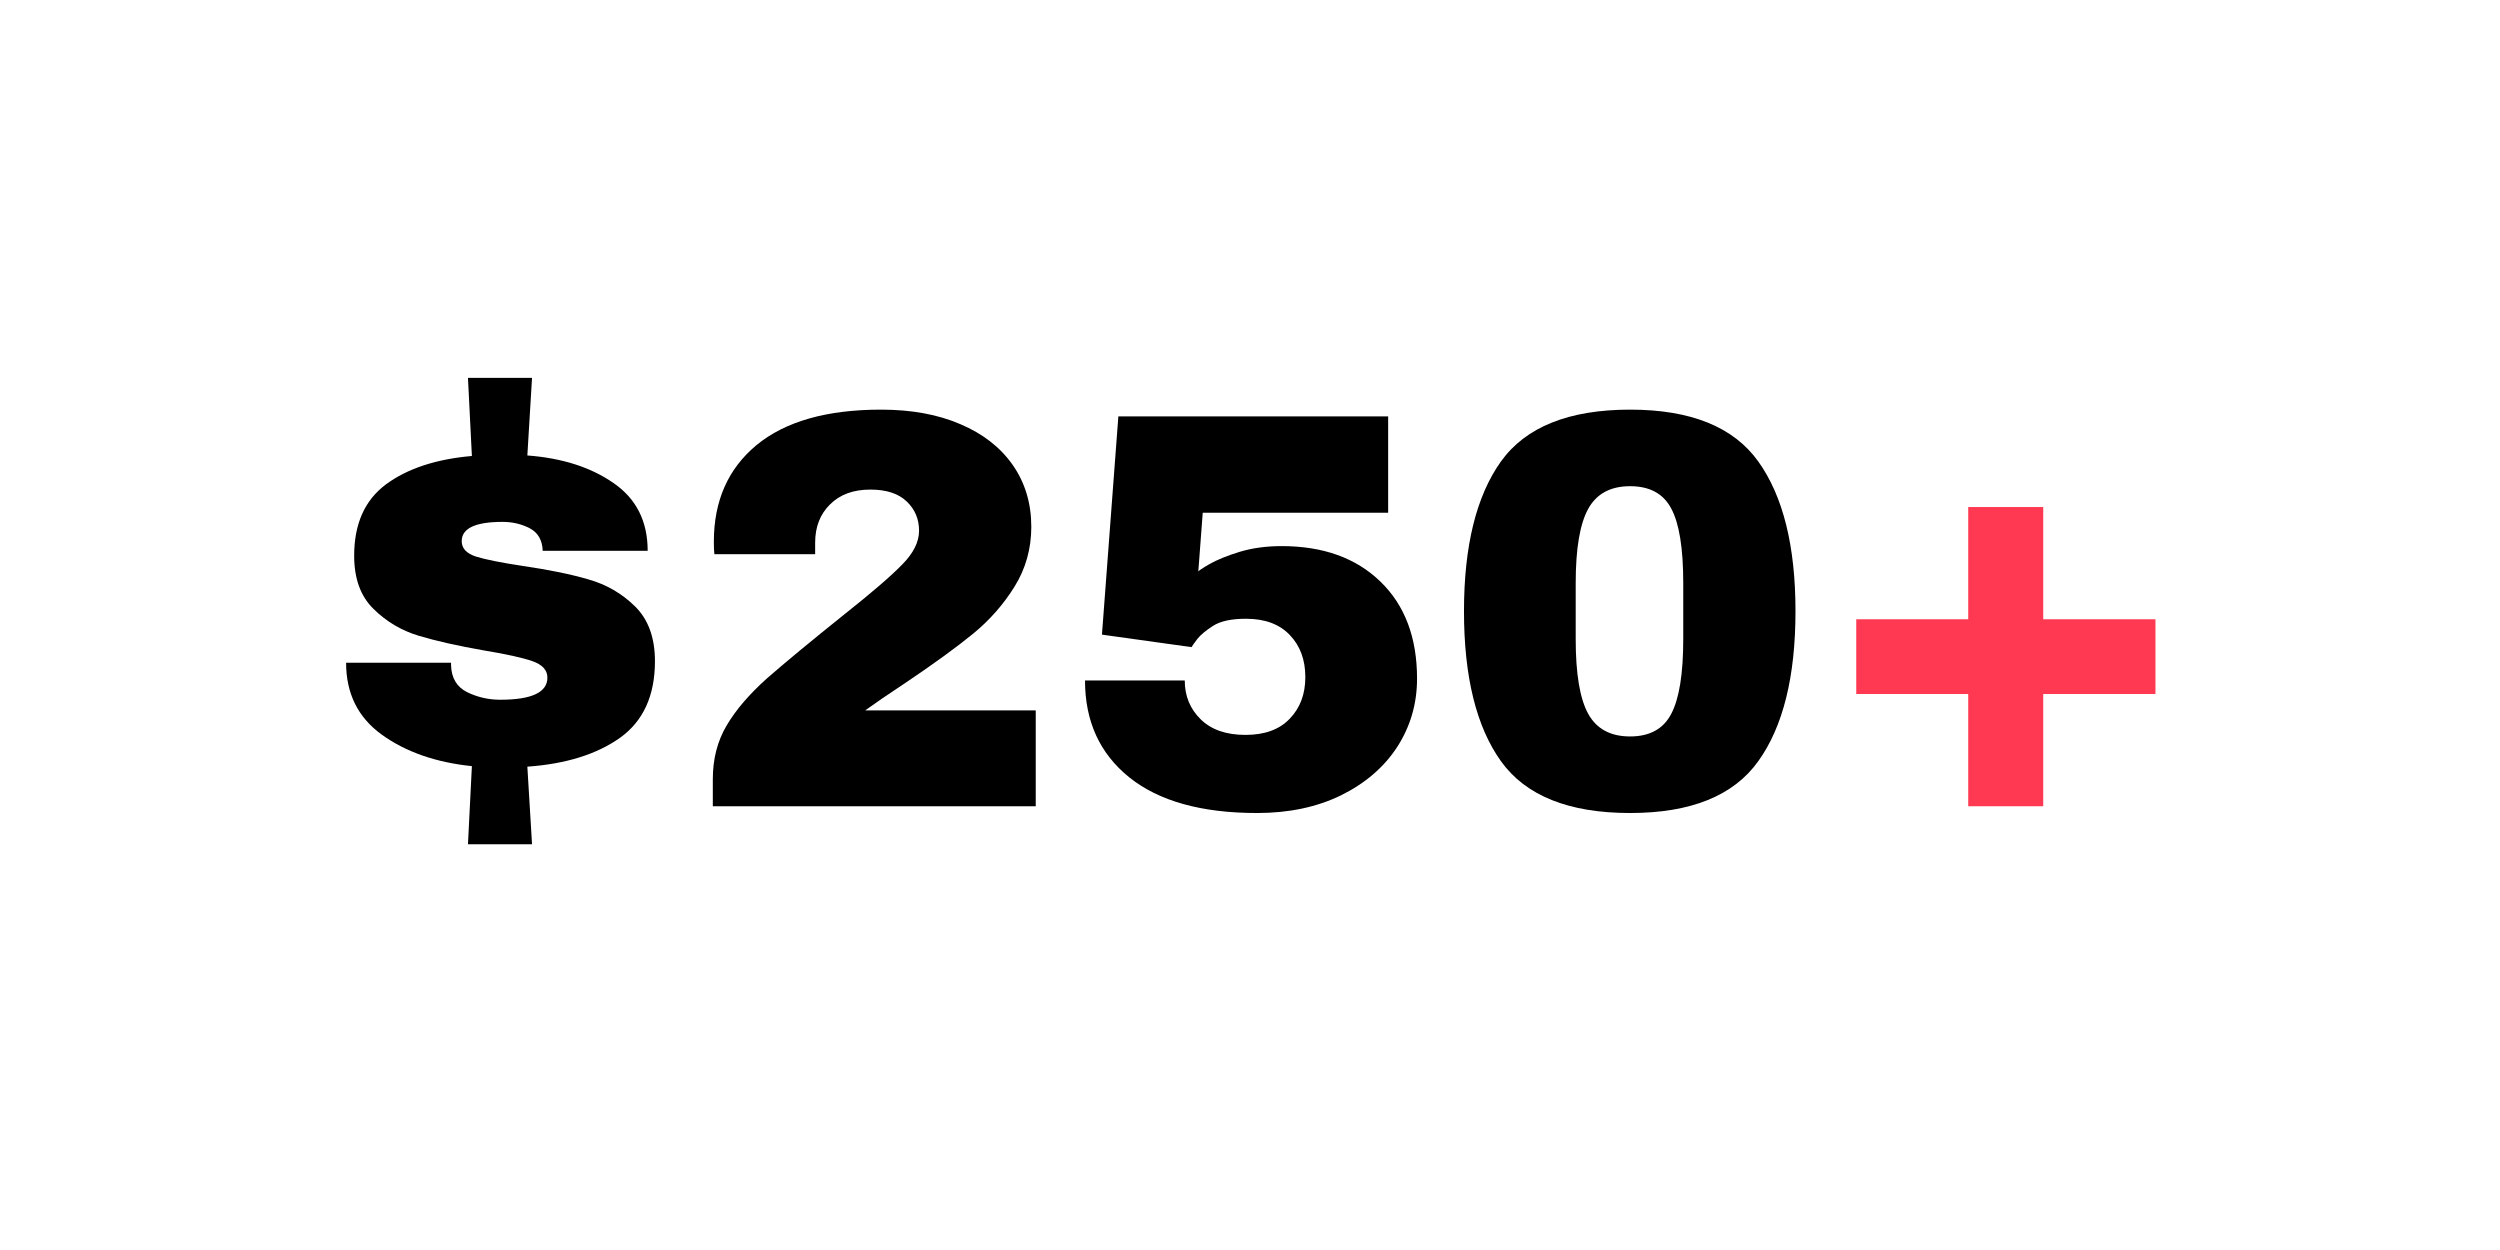
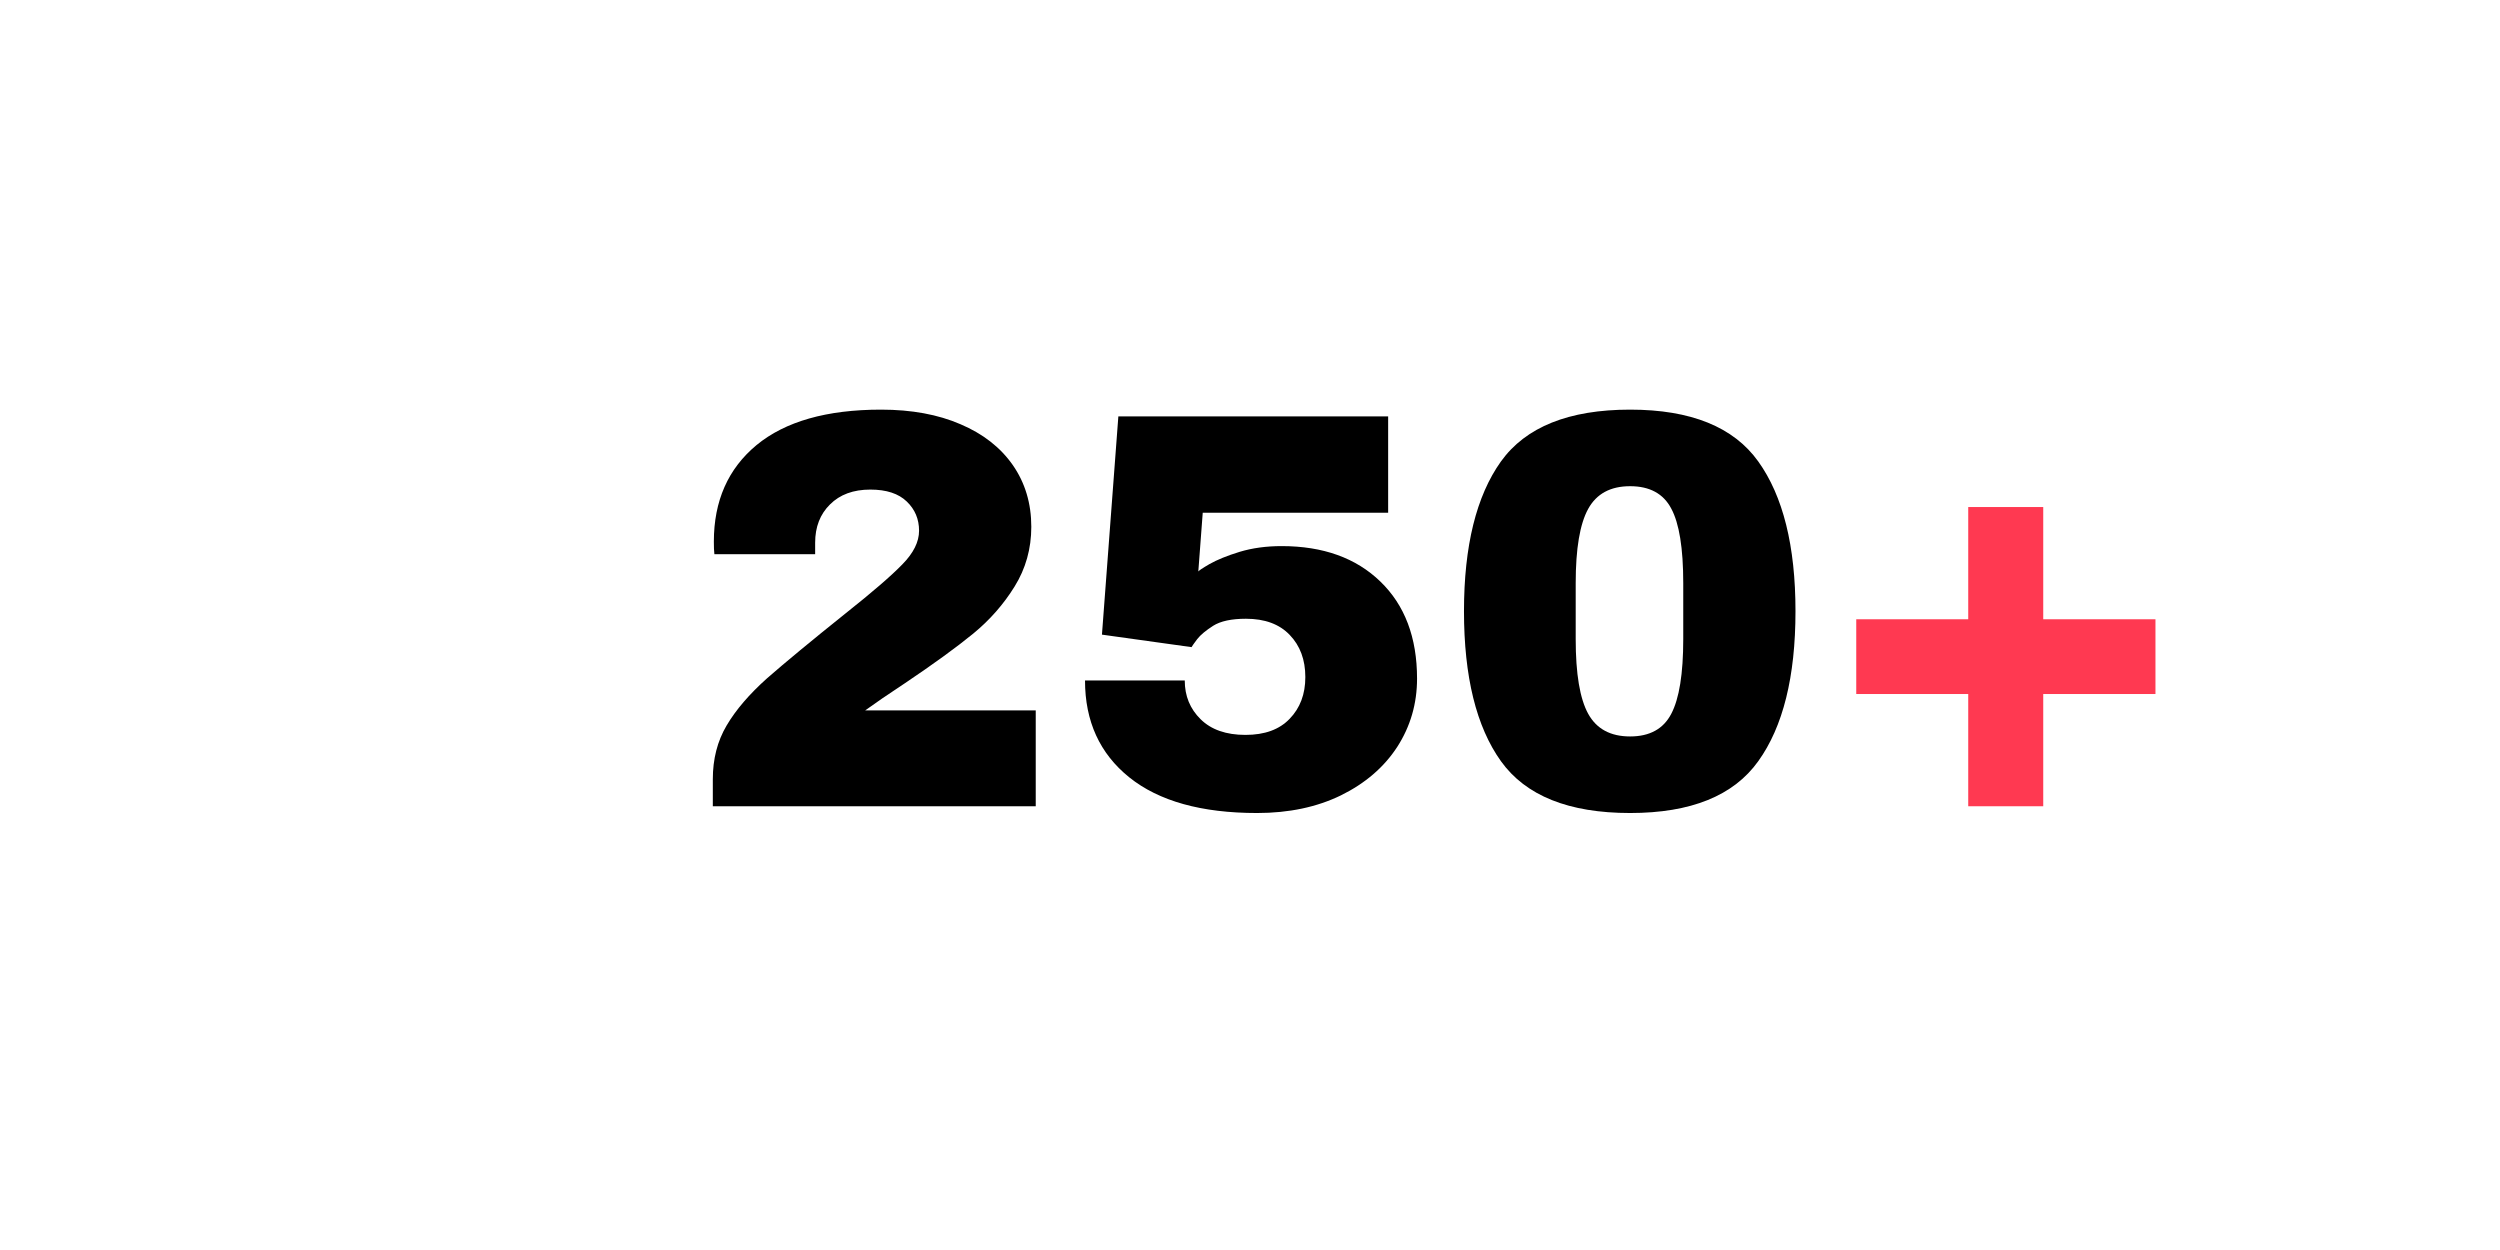
<svg xmlns="http://www.w3.org/2000/svg" width="200" zoomAndPan="magnify" viewBox="0 0 150 75" height="100" preserveAspectRatio="xMidYMid meet" version="1.0">
  <defs>
    <g />
  </defs>
  <g fill="#000000" fill-opacity="1">
    <g transform="translate(18.422, 48.375)">
      <g>
-         <path d="M 13.219 -21.047 C 15.312 -20.891 17.035 -20.336 18.391 -19.391 C 19.754 -18.453 20.438 -17.098 20.438 -15.328 L 14.141 -15.328 C 14.117 -15.961 13.863 -16.41 13.375 -16.672 C 12.883 -16.93 12.336 -17.062 11.734 -17.062 C 10.098 -17.062 9.281 -16.676 9.281 -15.906 C 9.281 -15.477 9.562 -15.172 10.125 -14.984 C 10.695 -14.805 11.629 -14.617 12.922 -14.422 C 14.504 -14.191 15.828 -13.922 16.891 -13.609 C 17.961 -13.305 18.895 -12.766 19.688 -11.984 C 20.477 -11.203 20.875 -10.109 20.875 -8.703 C 20.875 -6.641 20.176 -5.109 18.781 -4.109 C 17.383 -3.117 15.531 -2.539 13.219 -2.375 L 13.5 2.281 L 9.656 2.281 L 9.891 -2.406 C 7.711 -2.633 5.91 -3.266 4.484 -4.297 C 3.055 -5.328 2.344 -6.766 2.344 -8.609 L 8.641 -8.609 L 8.641 -8.469 C 8.66 -7.695 8.984 -7.156 9.609 -6.844 C 10.234 -6.539 10.895 -6.391 11.594 -6.391 C 13.477 -6.391 14.422 -6.832 14.422 -7.719 C 14.422 -8.164 14.125 -8.492 13.531 -8.703 C 12.938 -8.91 11.973 -9.125 10.641 -9.344 C 9.035 -9.625 7.719 -9.922 6.688 -10.234 C 5.656 -10.547 4.754 -11.082 3.984 -11.844 C 3.211 -12.602 2.828 -13.664 2.828 -15.031 C 2.828 -16.938 3.461 -18.363 4.734 -19.312 C 6.016 -20.258 7.734 -20.828 9.891 -21.016 L 9.656 -25.703 L 13.5 -25.703 Z M 13.219 -21.047 " />
-       </g>
+         </g>
    </g>
  </g>
  <g fill="#000000" fill-opacity="1">
    <g transform="translate(41.097, 48.375)">
      <g>
        <path d="M 11.766 -23.797 C 13.598 -23.797 15.188 -23.504 16.531 -22.922 C 17.883 -22.348 18.93 -21.531 19.672 -20.469 C 20.41 -19.406 20.781 -18.172 20.781 -16.766 C 20.781 -15.453 20.445 -14.258 19.781 -13.188 C 19.125 -12.125 18.297 -11.18 17.297 -10.359 C 16.305 -9.547 14.938 -8.551 13.188 -7.375 C 12.219 -6.738 11.426 -6.195 10.812 -5.75 L 21.047 -5.75 L 21.047 0 L 1.672 0 L 1.672 -1.625 C 1.672 -2.832 1.945 -3.906 2.5 -4.844 C 3.051 -5.781 3.863 -6.727 4.938 -7.688 C 6.02 -8.633 7.582 -9.926 9.625 -11.562 C 11.25 -12.852 12.391 -13.836 13.047 -14.516 C 13.711 -15.191 14.047 -15.863 14.047 -16.531 C 14.047 -17.227 13.801 -17.812 13.312 -18.281 C 12.82 -18.758 12.094 -19 11.125 -19 C 10.102 -19 9.297 -18.703 8.703 -18.109 C 8.109 -17.523 7.812 -16.758 7.812 -15.812 L 7.812 -15.125 L 1.766 -15.125 C 1.742 -15.312 1.734 -15.562 1.734 -15.875 C 1.734 -18.32 2.586 -20.254 4.297 -21.672 C 6.016 -23.086 8.504 -23.797 11.766 -23.797 Z M 11.766 -23.797 " />
      </g>
    </g>
  </g>
  <g fill="#000000" fill-opacity="1">
    <g transform="translate(63.773, 48.375)">
      <g>
        <path d="M 8.391 -17.609 L 8.125 -14.078 C 8.125 -14.117 8.348 -14.27 8.797 -14.531 C 9.254 -14.789 9.859 -15.035 10.609 -15.266 C 11.359 -15.492 12.195 -15.609 13.125 -15.609 C 15.613 -15.609 17.586 -14.898 19.047 -13.484 C 20.516 -12.066 21.25 -10.125 21.25 -7.656 C 21.25 -6.156 20.852 -4.789 20.062 -3.562 C 19.27 -2.344 18.145 -1.375 16.688 -0.656 C 15.238 0.051 13.562 0.406 11.656 0.406 C 8.32 0.406 5.766 -0.305 3.984 -1.734 C 2.211 -3.16 1.328 -5.098 1.328 -7.547 L 7.312 -7.547 C 7.312 -6.617 7.629 -5.844 8.266 -5.219 C 8.898 -4.594 9.797 -4.281 10.953 -4.281 C 12.109 -4.281 12.992 -4.602 13.609 -5.25 C 14.234 -5.895 14.547 -6.727 14.547 -7.75 C 14.547 -8.789 14.234 -9.633 13.609 -10.281 C 12.992 -10.926 12.117 -11.25 10.984 -11.25 C 10.117 -11.25 9.461 -11.109 9.016 -10.828 C 8.578 -10.547 8.258 -10.281 8.062 -10.031 C 7.875 -9.781 7.758 -9.617 7.719 -9.547 L 2.344 -10.297 L 3.328 -23.391 L 19.516 -23.391 L 19.516 -17.609 Z M 8.391 -17.609 " />
      </g>
    </g>
  </g>
  <g fill="#000000" fill-opacity="1">
    <g transform="translate(86.448, 48.375)">
      <g>
        <path d="M 11.359 -23.797 C 15.004 -23.797 17.566 -22.758 19.047 -20.688 C 20.535 -18.613 21.281 -15.617 21.281 -11.703 C 21.281 -7.773 20.535 -4.773 19.047 -2.703 C 17.566 -0.629 15.004 0.406 11.359 0.406 C 7.68 0.406 5.098 -0.629 3.609 -2.703 C 2.129 -4.773 1.391 -7.773 1.391 -11.703 C 1.391 -15.617 2.129 -18.613 3.609 -20.688 C 5.098 -22.758 7.68 -23.797 11.359 -23.797 Z M 11.359 -19.203 C 10.18 -19.203 9.344 -18.75 8.844 -17.844 C 8.344 -16.938 8.094 -15.453 8.094 -13.391 L 8.094 -10.031 C 8.094 -7.945 8.344 -6.453 8.844 -5.547 C 9.344 -4.641 10.18 -4.188 11.359 -4.188 C 12.535 -4.188 13.359 -4.641 13.828 -5.547 C 14.305 -6.453 14.547 -7.945 14.547 -10.031 L 14.547 -13.391 C 14.547 -15.484 14.305 -16.973 13.828 -17.859 C 13.359 -18.754 12.535 -19.203 11.359 -19.203 Z M 11.359 -19.203 " />
      </g>
    </g>
  </g>
  <g fill="#ff3951" fill-opacity="1">
    <g transform="translate(109.125, 48.375)">
      <g>
        <path d="M 20.203 -11.219 L 20.203 -6.734 L 13.469 -6.734 L 13.469 0 L 8.969 0 L 8.969 -6.734 L 2.25 -6.734 L 2.25 -11.219 L 8.969 -11.219 L 8.969 -17.953 L 13.469 -17.953 L 13.469 -11.219 Z M 20.203 -11.219 " />
      </g>
    </g>
  </g>
</svg>